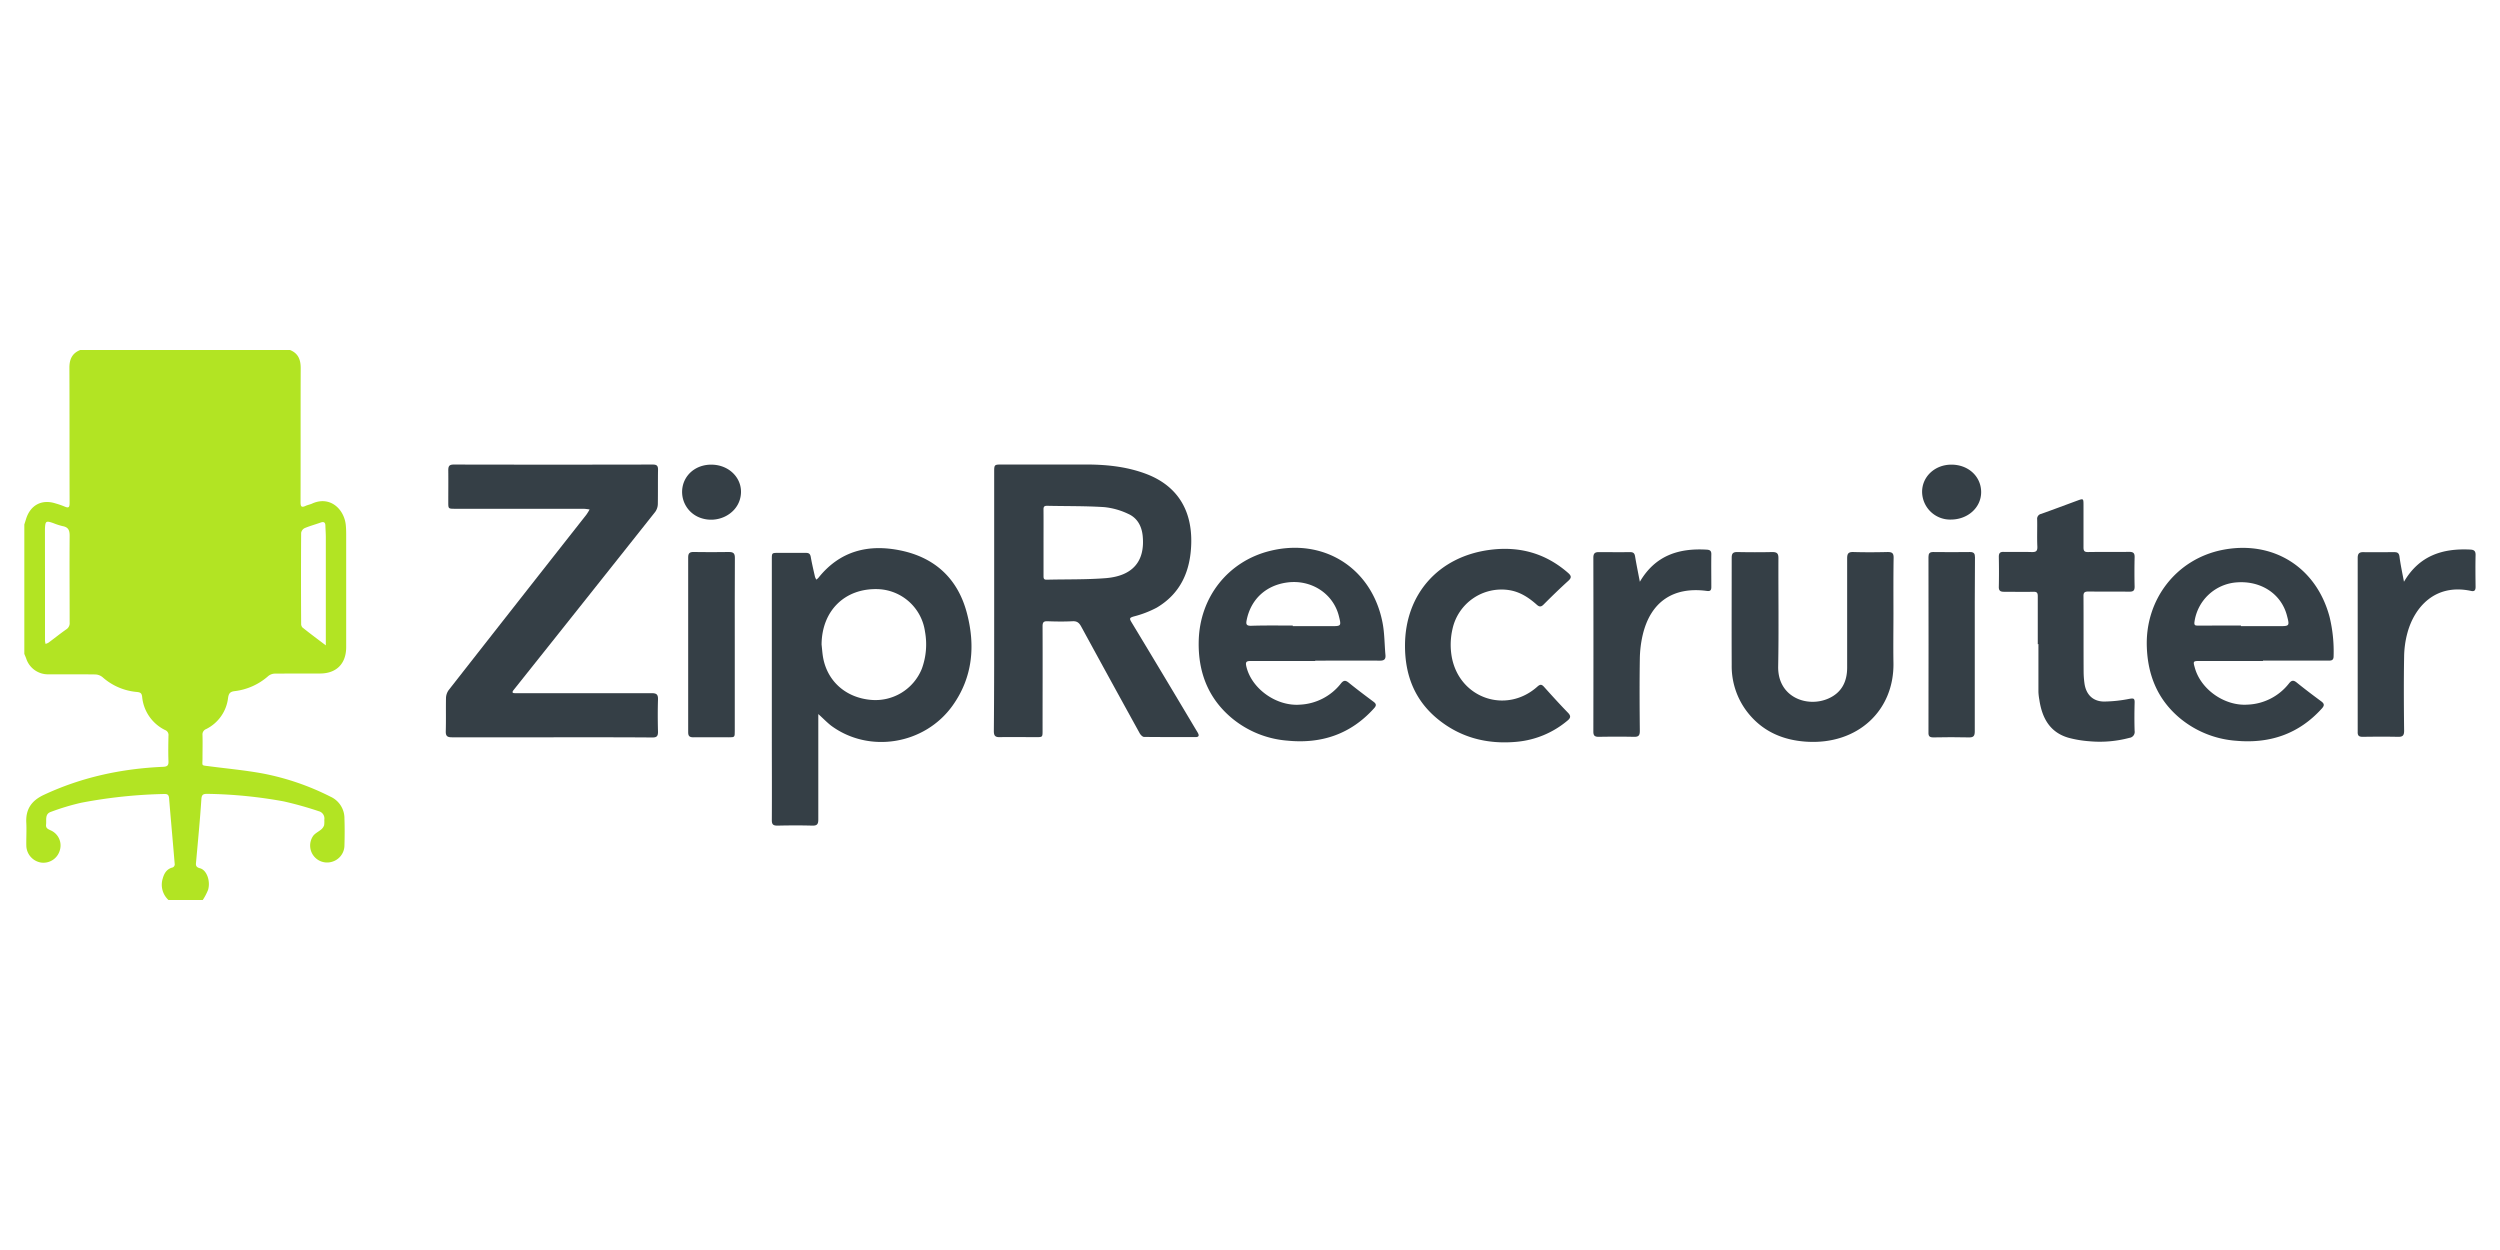
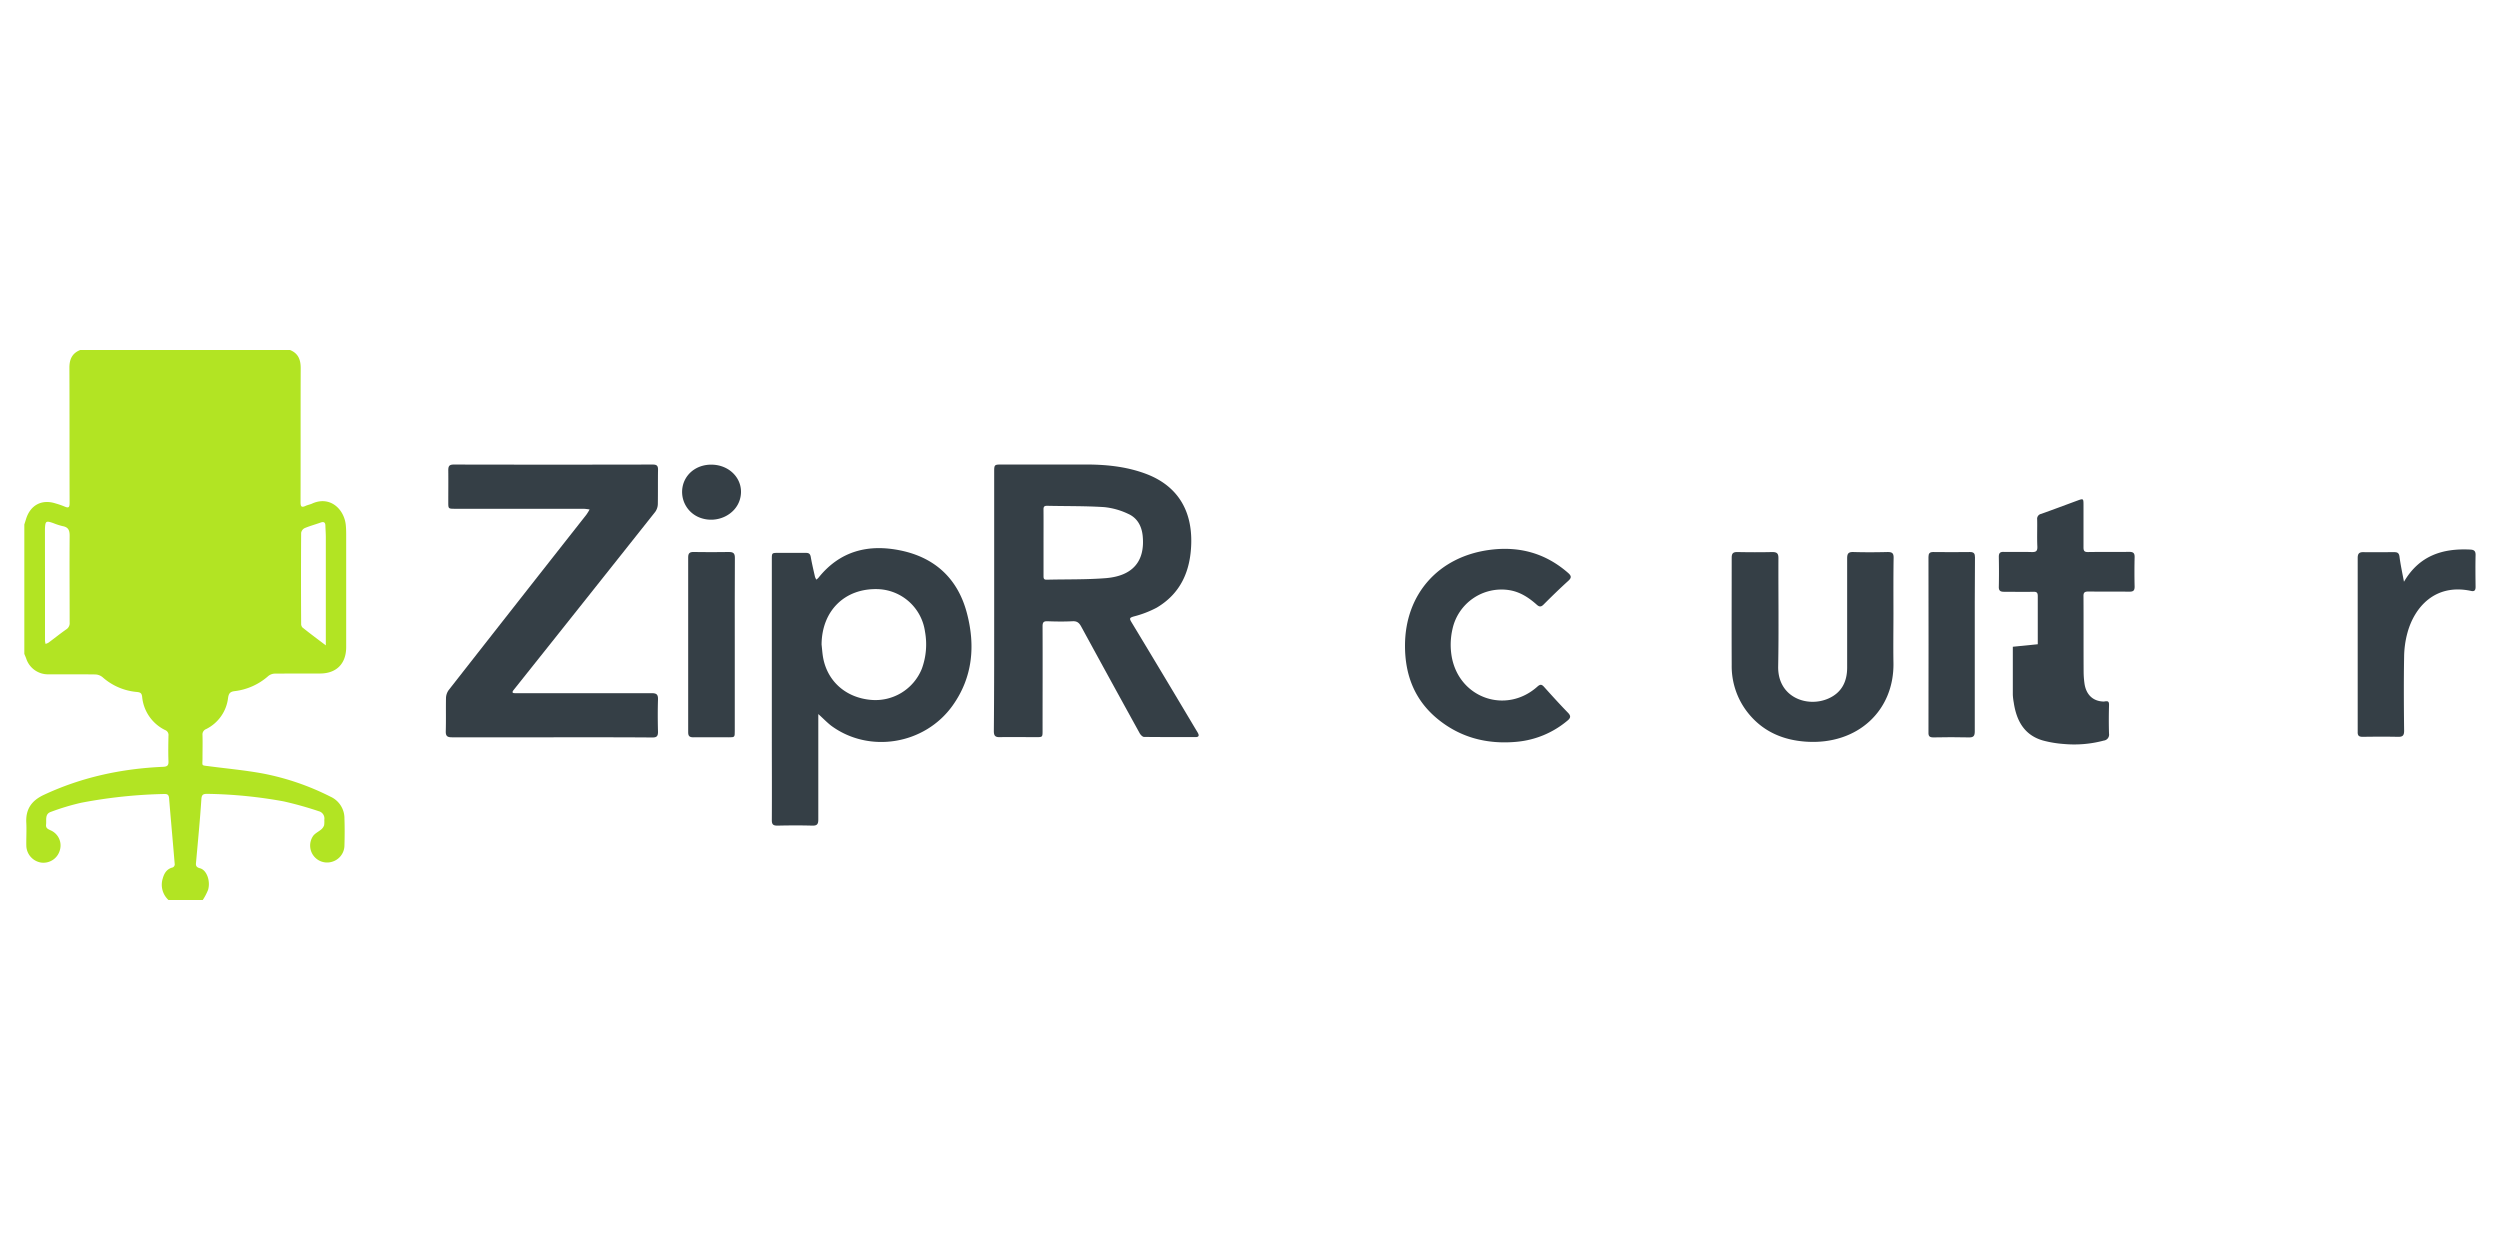
<svg xmlns="http://www.w3.org/2000/svg" id="Layer_1" data-name="Layer 1" viewBox="0 0 1000 500">
  <defs>
    <style>.cls-1{fill:#b2e423;}.cls-2{fill:#353f46;}</style>
  </defs>
  <path class="cls-1" d="M116,140c3.32,1.34,4.3,3.9,4.28,7.32-.07,17.84,0,35.68-.06,53.52,0,1.7.3,2.31,2,1.52.88-.41,1.88-.56,2.78-1,7.14-3.11,12.71,2.39,13.32,8.69.12,1.23.15,2.47.15,3.72q0,22.55,0,45.09c0,6.59-3.88,10.52-10.41,10.54-6.08,0-12.15,0-18.23.05a4.31,4.31,0,0,0-2.56,1,24.65,24.65,0,0,1-13.37,6c-1.8.2-2.41.87-2.67,2.71a16,16,0,0,1-8.77,12.47A2.27,2.27,0,0,0,81,294c.09,3.14,0,6.28,0,9.41s-.68,2.65,2.89,3.12c7.17.94,14.4,1.59,21.5,2.92a102.53,102.53,0,0,1,26.74,9.19,9.5,9.5,0,0,1,5.65,8.87c.13,3.53.1,7.06,0,10.59a6.87,6.87,0,0,1-5.11,6.65,6.78,6.78,0,0,1-7.32-10.51c.81-1,2.15-1.61,3.17-2.49a3.79,3.79,0,0,0,1.14-1.67,11.65,11.65,0,0,0,.06-2.14,3,3,0,0,0-2.23-3.46,142.94,142.94,0,0,0-14.08-3.94,184.07,184.07,0,0,0-30.56-3c-1.68,0-2.17.4-2.3,2.13C80,328,79.2,336.24,78.46,344.5c-.11,1.27-.42,2.31,1.54,2.81,2.69.69,4.26,5.12,3.24,8.6A22.45,22.45,0,0,1,81.11,360H67.39a8.3,8.3,0,0,1-2.29-8.61c.57-2.08,1.62-3.84,4-4.42a1.44,1.44,0,0,0,.8-1.14c-.73-8.85-1.54-17.69-2.27-26.54-.11-1.31-.58-1.73-1.92-1.69a197.09,197.09,0,0,0-33.23,3.5,94.44,94.44,0,0,0-12.13,3.65c-2.46.84-1.71,3.17-1.92,5.05-.17,1.49.74,1.82,1.79,2.32a6.59,6.59,0,0,1,3.73,7.94,6.83,6.83,0,0,1-7.27,5,7,7,0,0,1-6.15-6.77c-.06-3,.14-6,0-9-.35-5.52,2-9,7-11.34,15.14-7.08,31.07-10.49,47.66-11.22,1.7-.07,2.27-.51,2.2-2.24-.13-3.39-.07-6.79,0-10.19A2.12,2.12,0,0,0,66,292a16.49,16.49,0,0,1-9.14-13.29c-.19-1.44-.67-1.75-2-1.91a23.76,23.76,0,0,1-13.8-5.89,4.81,4.81,0,0,0-2.87-1.13c-6.2-.1-12.41,0-18.61-.06a9.13,9.13,0,0,1-9.12-6.38c-.23-.6-.49-1.19-.73-1.78V209.8l.69-2.19c1.7-5.54,6.25-8,11.73-6.26a33.45,33.45,0,0,1,3.69,1.27c1.65.73,2,.29,2-1.46-.06-18,0-36-.08-54.08,0-3.4,1.12-5.79,4.32-7.08Zm14.33,118.15v-2.38q0-20.37,0-40.75c0-1.56-.12-3.13-.17-4.69,0-1.27-.53-1.79-1.86-1.32-2.14.77-4.36,1.36-6.46,2.25a2.61,2.61,0,0,0-1.38,1.9c-.08,12.08-.07,24.16,0,36.24a2.22,2.22,0,0,0,.5,1.57C123.86,253.3,126.89,255.55,130.33,258.15ZM18,233.75c0,7.52,0,15,0,22.55a7.23,7.23,0,0,0,.23,1.27,5.79,5.79,0,0,0,1.19-.52c2.36-1.75,4.65-3.59,7.06-5.28A2.92,2.92,0,0,0,27.86,249c0-11.57-.1-23.14,0-34.71,0-2.34-.63-3.46-2.9-3.86a26.33,26.33,0,0,1-3.71-1.21c-2.88-1-3.14-.78-3.27,2.36,0,.39,0,.78,0,1.17Z" />
  <path class="cls-2" d="M397.67,240.56q0-25.87,0-51.75c0-2.91.05-3,2.95-3,11.56,0,23.12,0,34.68,0,8.13.06,16.17,1,23.79,4,11.9,4.77,17.83,14.33,17.4,27.8-.33,10.81-4.21,19.77-13.8,25.45a41.47,41.47,0,0,1-9.23,3.54c-1.57.48-1.78.75-.92,2.18q13,21.52,25.86,43.13c.27.45.56.88.8,1.35.56,1.06.24,1.58-1,1.58-6.86,0-13.72,0-20.57-.07-.6,0-1.39-.82-1.74-1.45q-11.76-21.31-23.41-42.7c-.82-1.5-1.66-2.21-3.45-2.12-3.33.17-6.67.13-10,0-1.56-.05-2,.41-2,2,.06,13.91,0,27.83,0,41.75,0,2.6,0,2.61-2.56,2.61-4.83,0-9.67-.09-14.5,0-1.94.06-2.43-.61-2.43-2.46C397.69,275.19,397.67,257.87,397.67,240.56Zm19.74-23.44c0,4.44,0,8.88,0,13.32,0,.92.12,1.46,1.24,1.44,7.9-.2,15.83,0,23.68-.62,10.83-.89,15.72-6.81,14.75-16.86-.39-4-2.19-7.27-5.86-8.88a29,29,0,0,0-9.5-2.67c-7.61-.49-15.27-.36-22.9-.53-1.15,0-1.43.39-1.42,1.47C417.44,208.23,417.41,212.67,417.41,217.12Z" />
  <path class="cls-2" d="M220.77,294.92c-13.33,0-26.65,0-40,0-1.89,0-2.51-.53-2.46-2.44.13-4.44,0-8.89.09-13.33A5.74,5.74,0,0,1,179.5,276q27.48-35.1,55.05-70.12a22.09,22.09,0,0,0,1.29-2.09,19.93,19.93,0,0,0-2.42-.28q-25.68,0-51.35,0c-2.75,0-2.76,0-2.76-2.66,0-4.25.05-8.5,0-12.74,0-1.65.4-2.29,2.19-2.29q39.78.09,79.57,0c1.63,0,2.17.48,2.14,2.11-.08,4.57,0,9.15-.08,13.72a5.58,5.58,0,0,1-1.09,3.16Q234.14,240,206.18,275.08l-.73.91c-.6.76-.7,1.3.54,1.28h1.37c17.77,0,35.54,0,53.31,0,2,0,2.59.58,2.53,2.55-.14,4.31-.11,8.63,0,12.94,0,1.71-.52,2.24-2.24,2.23C247.56,294.89,234.16,294.92,220.77,294.92Z" />
  <path class="cls-2" d="M327.32,285.62v2.2c0,13.33,0,26.66,0,40,0,1.9-.54,2.48-2.43,2.43-4.64-.13-9.28-.11-13.91,0-1.71,0-2.26-.46-2.25-2.21.07-11.7,0-23.39,0-35.09q0-34.6,0-69.21c0-2.58,0-2.58,2.56-2.59,3.66,0,7.32,0,11,0,1.17,0,1.75.29,2,1.55.47,2.69,1.1,5.36,1.7,8a5.27,5.27,0,0,0,.55,1.15,5.93,5.93,0,0,0,.84-.74c8.64-10.82,20.08-13.6,33-10.89,13.73,2.88,22.78,11.37,26.36,24.95,3.45,13,2.39,25.72-5.69,37.05-11.18,15.68-33.48,19.27-48.66,8C330.72,288.9,329.23,287.34,327.32,285.62Zm1.31-27.81c.21,1.82.31,3.65.65,5.44,1.81,9.39,9.11,15.78,19,16.69a20,20,0,0,0,20.45-12.43A28.32,28.32,0,0,0,370,252.66a19.72,19.72,0,0,0-18.64-17C338,235.15,328.73,244.24,328.63,257.81Z" />
-   <path class="cls-2" d="M526.1,264.4c-8.62,0-17.24,0-25.86,0-1.68,0-2.11.38-1.72,2.11,2.05,9,12.09,16.1,21.5,15.35a22.15,22.15,0,0,0,16.34-8.45c1.07-1.33,1.83-1.39,3.15-.32,3.24,2.63,6.59,5.14,9.94,7.64,1.13.84,1.13,1.52.22,2.53-9.3,10.38-21,14.34-34.67,13a39.65,39.65,0,0,1-22.17-8.93c-9.69-8.06-13.65-18.68-13.34-31,.43-17.53,11.76-31.78,28.41-35.94C529.41,215,548.74,227.17,553,249c.84,4.25.78,8.68,1.18,13,.16,1.72-.54,2.28-2.25,2.26-8.62-.06-17.24,0-25.86,0Zm-9-14.18v.24c5.09,0,10.18,0,15.27,0,4.15,0,4.19,0,3.17-4.08-2.3-9.06-11.18-14.75-20.87-13.36-8.42,1.2-14.35,6.77-16,15-.31,1.53-.23,2.34,1.78,2.29C506.05,250.13,511.6,250.22,517.15,250.22Z" />
-   <path class="cls-2" d="M905.19,264.39H879.91c-2.65,0-2.72.12-2,2.64,2.39,8.81,12,15.46,21.13,14.82a22.07,22.07,0,0,0,16.54-8.46c1.07-1.35,1.84-1.4,3.15-.34,3.2,2.59,6.49,5.07,9.79,7.51,1.28.95,1.27,1.68.23,2.83-9.24,10.25-20.87,14.13-34.36,12.91a39.71,39.71,0,0,1-22.66-9.22c-8.7-7.39-12.61-17-13-28.27-.7-19,11.79-35.16,30.22-38.84,20.19-4,37.59,6.85,42.88,26.8a58.71,58.71,0,0,1,1.61,15.74c0,1.64-.89,1.75-2.13,1.74H905.19Zm-8.81-14.17v.24c5,0,10.06,0,15.08,0,4.39,0,4.43,0,3.3-4.3-2.28-8.58-10.28-13.89-19.91-13.22a18.4,18.4,0,0,0-17.07,15.88c-.21,1.52.6,1.41,1.56,1.41Z" />
  <path class="cls-2" d="M757.38,245.49c0,6.53-.11,13.07,0,19.6.36,19.12-14.3,32.83-34.7,31.59-9.72-.59-18-4.27-24-12.19a30,30,0,0,1-6-18.5c-.06-14.31,0-28.62,0-42.94,0-1.75.63-2.26,2.31-2.23,4.63.09,9.27.11,13.91,0,1.9,0,2.48.57,2.47,2.46-.06,14.45.18,28.89-.1,43.33C711.07,279,723,283.15,731.4,279.39c5.26-2.34,7.44-6.72,7.46-12.27q0-21.87,0-43.72c0-1.94.46-2.65,2.5-2.59,4.57.14,9.14.11,13.71,0,1.77,0,2.4.46,2.38,2.32C757.32,230.59,757.38,238,757.38,245.49Z" />
-   <path class="cls-2" d="M815.11,257.7c0-6.4,0-12.81,0-19.21,0-1.35-.34-1.82-1.74-1.78-3.92.09-7.84,0-11.76,0-1.46,0-2.12-.41-2.08-2,.09-4,.08-8,0-12,0-1.45.48-2,1.93-1.95,3.72.07,7.45-.06,11.17.06,1.72.05,2.4-.31,2.31-2.22-.17-3.58,0-7.19-.07-10.78a2,2,0,0,1,1.59-2.26c4.91-1.75,9.79-3.59,14.68-5.39,2.14-.78,2.25-.7,2.26,1.53,0,5.75,0,11.5,0,17.25,0,1.47.39,1.89,1.86,1.87,5.49-.09,11,0,16.46-.07,1.63,0,2.17.53,2.13,2.15q-.14,5.88,0,11.77c0,1.57-.55,2-2.05,2-5.49-.06-11,0-16.46-.06-1.61,0-2,.5-1.94,2,.06,10,0,20,.05,30a35.1,35.1,0,0,0,.33,4.69c.6,4.44,3.31,7.25,7.77,7.32a55.39,55.39,0,0,0,10.24-1.09c1.54-.26,2.11-.26,2.06,1.49-.1,3.79-.12,7.59,0,11.37a2.39,2.39,0,0,1-2.09,2.75,45.74,45.74,0,0,1-15.92,1.37,44.63,44.63,0,0,1-8.46-1.41c-7.51-2.18-10.57-8-11.64-15.17a23.35,23.35,0,0,1-.37-3.11c0-6.4,0-12.8,0-19.21Z" />
+   <path class="cls-2" d="M815.11,257.7c0-6.4,0-12.81,0-19.21,0-1.35-.34-1.82-1.74-1.78-3.92.09-7.84,0-11.76,0-1.46,0-2.12-.41-2.08-2,.09-4,.08-8,0-12,0-1.45.48-2,1.93-1.95,3.72.07,7.45-.06,11.17.06,1.72.05,2.4-.31,2.31-2.22-.17-3.58,0-7.19-.07-10.78a2,2,0,0,1,1.59-2.26c4.91-1.75,9.79-3.59,14.68-5.39,2.14-.78,2.25-.7,2.26,1.53,0,5.75,0,11.5,0,17.25,0,1.47.39,1.89,1.86,1.87,5.49-.09,11,0,16.46-.07,1.63,0,2.17.53,2.13,2.15q-.14,5.88,0,11.77c0,1.57-.55,2-2.05,2-5.49-.06-11,0-16.46-.06-1.61,0-2,.5-1.94,2,.06,10,0,20,.05,30a35.1,35.1,0,0,0,.33,4.69c.6,4.44,3.31,7.25,7.77,7.32c1.54-.26,2.11-.26,2.06,1.49-.1,3.79-.12,7.59,0,11.37a2.39,2.39,0,0,1-2.09,2.75,45.74,45.74,0,0,1-15.92,1.37,44.63,44.63,0,0,1-8.46-1.41c-7.51-2.18-10.57-8-11.64-15.17a23.35,23.35,0,0,1-.37-3.11c0-6.4,0-12.8,0-19.21Z" />
  <path class="cls-2" d="M562,258.3c0-20.64,13.44-35.75,34.11-38.38,11.74-1.49,22.11,1.39,31.08,9.2,1.34,1.17,1.56,1.92.12,3.22-3.39,3.07-6.67,6.27-9.9,9.5-1,1-1.71.95-2.75,0-3.21-2.86-6.75-5.16-11.11-5.81A20.07,20.07,0,0,0,581,251.59a27.87,27.87,0,0,0-.2,11.68c3.33,16.23,21.86,22.41,34.17,11.36,1.14-1,1.73-.91,2.67.14,3.14,3.5,6.31,7,9.58,10.36,1.26,1.31,1,2.12-.28,3.15a36.64,36.64,0,0,1-20.3,8.44c-11.72,1.08-22.48-1.63-31.67-9.2S562,269.93,562,258.3Z" />
-   <path class="cls-2" d="M655.94,232.71c6.2-10.59,15.62-13.5,26.74-12.85,1.24.08,1.87.42,1.85,1.83-.07,4.37,0,8.75,0,13.13,0,1.27-.42,1.75-1.76,1.56-13.49-1.83-22.61,4.38-25.71,17.69a45.25,45.25,0,0,0-1.13,9.49c-.15,9.6-.1,19.2,0,28.8,0,1.8-.49,2.41-2.31,2.37-4.7-.1-9.4-.08-14.1,0-1.56,0-2.18-.39-2.18-2.09q.07-34.78,0-69.57c0-1.61.56-2.24,2.16-2.22,4.18,0,8.36.06,12.54,0,1.34,0,1.8.5,2,1.76C654.58,225.86,655.25,229.11,655.94,232.71Z" />
  <path class="cls-2" d="M961.59,232.7c6.13-10.5,15.48-13.43,26.52-12.87,1.53.08,2.16.57,2.12,2.22-.1,4.24-.05,8.49,0,12.73,0,1.25-.4,1.89-1.74,1.6-14.6-3.15-22.77,6.7-25.5,16.69a38.15,38.15,0,0,0-1.34,9.45c-.17,9.92-.12,19.85,0,29.78,0,1.95-.63,2.47-2.47,2.43-4.7-.1-9.4-.07-14.1,0-1.5,0-2.06-.46-2-2q0-34.77,0-69.56c0-1.69.57-2.34,2.27-2.31,4.12.07,8.23,0,12.34,0,1.25,0,1.87.32,2.09,1.68C960.2,225.8,960.89,229.05,961.59,232.7Z" />
  <path class="cls-2" d="M293.91,257.88q0,17.25,0,34.5c0,2.53,0,2.54-2.47,2.54-4.7,0-9.41-.05-14.11,0-1.53,0-2.06-.5-2.06-2q0-35,0-70c0-1.66.63-2.15,2.2-2.12,4.71.07,9.41.09,14.11,0,1.8,0,2.38.57,2.37,2.37C293.88,234.75,293.91,246.32,293.91,257.88Z" />
  <path class="cls-2" d="M789.91,257.83c0,11.56,0,23.13,0,34.69,0,1.87-.5,2.49-2.42,2.44-4.69-.13-9.4-.09-14.1,0-1.51,0-2.06-.42-2-2q.06-35.07,0-70.15c0-1.44.45-2,1.91-2,4.9.06,9.79.07,14.69,0,1.61,0,2,.65,2,2.12C789.89,234.58,789.91,246.2,789.91,257.83Z" />
-   <path class="cls-2" d="M780.59,185.86c6.73,0,11.82,4.7,11.87,10.91s-5.31,11.08-12.2,11.06a11.22,11.22,0,0,1-11.42-11C768.79,190.67,773.94,185.84,780.59,185.86Z" />
  <path class="cls-2" d="M284.48,185.86c8,0,13.6,6.73,11.47,13.94-1.81,6.15-9.05,9.61-15.52,7.43a11,11,0,0,1-6.89-14.31C275.22,188.58,279.42,185.87,284.48,185.86Z" />
</svg>